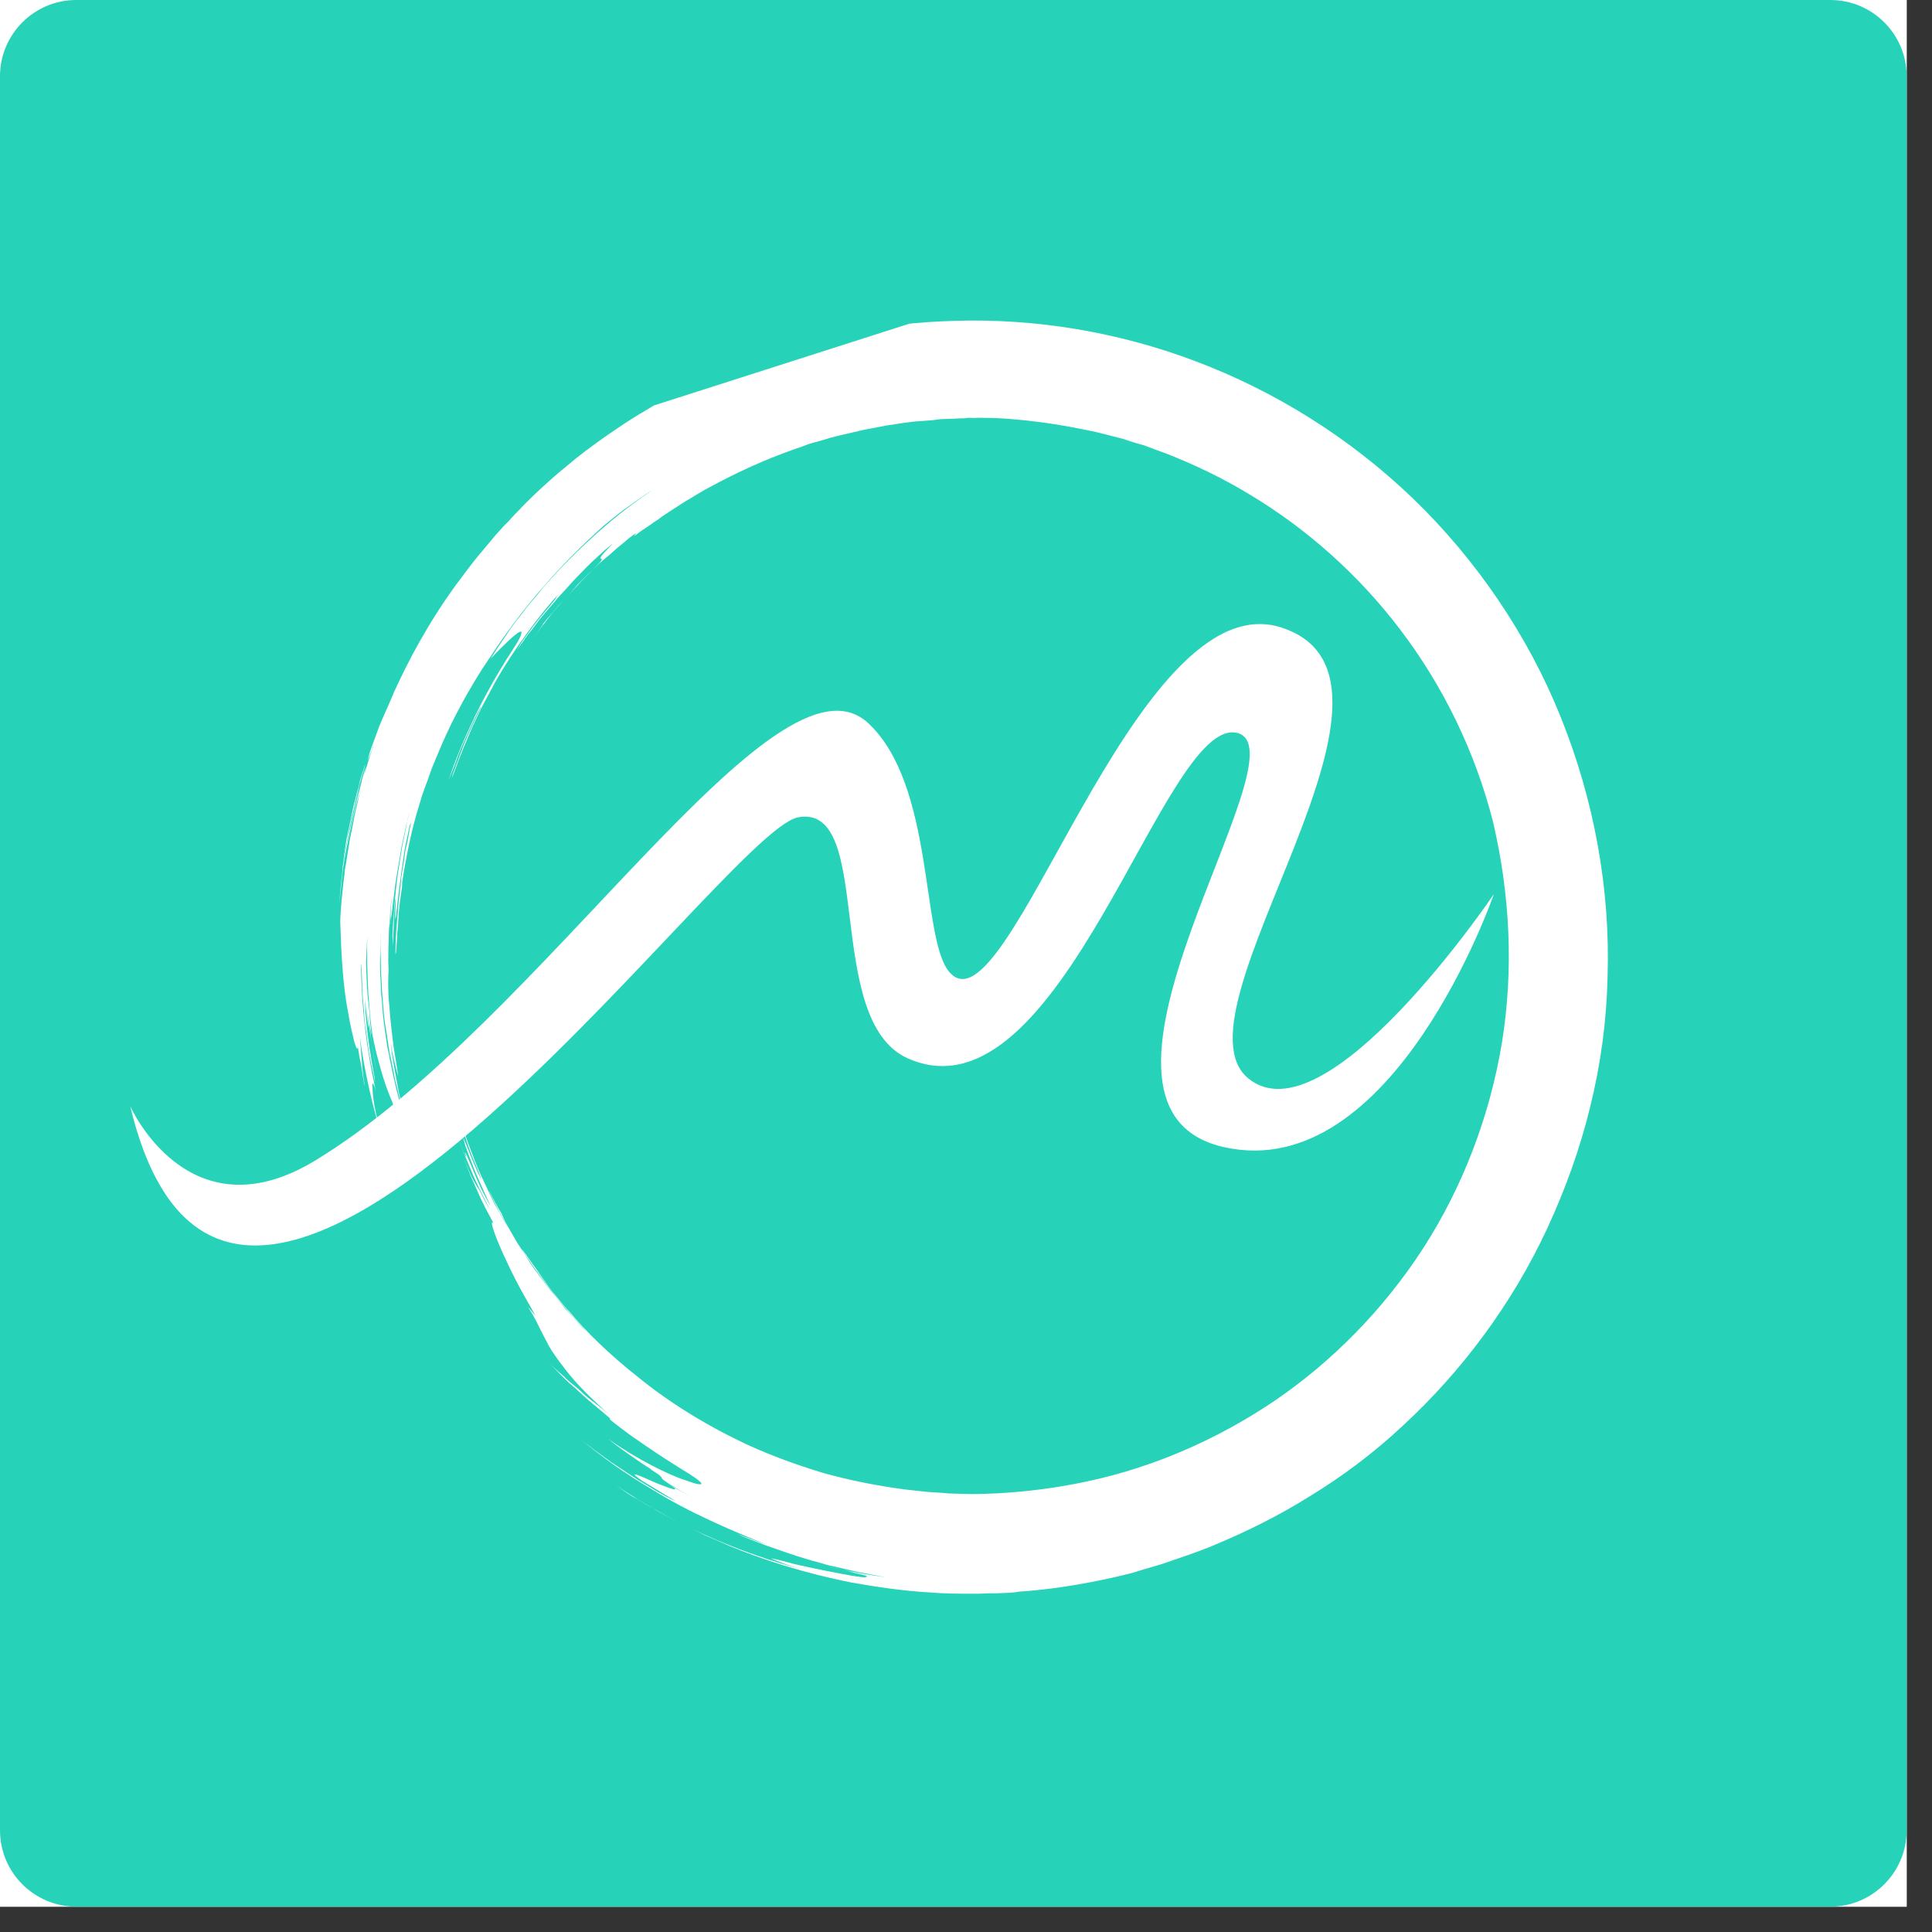
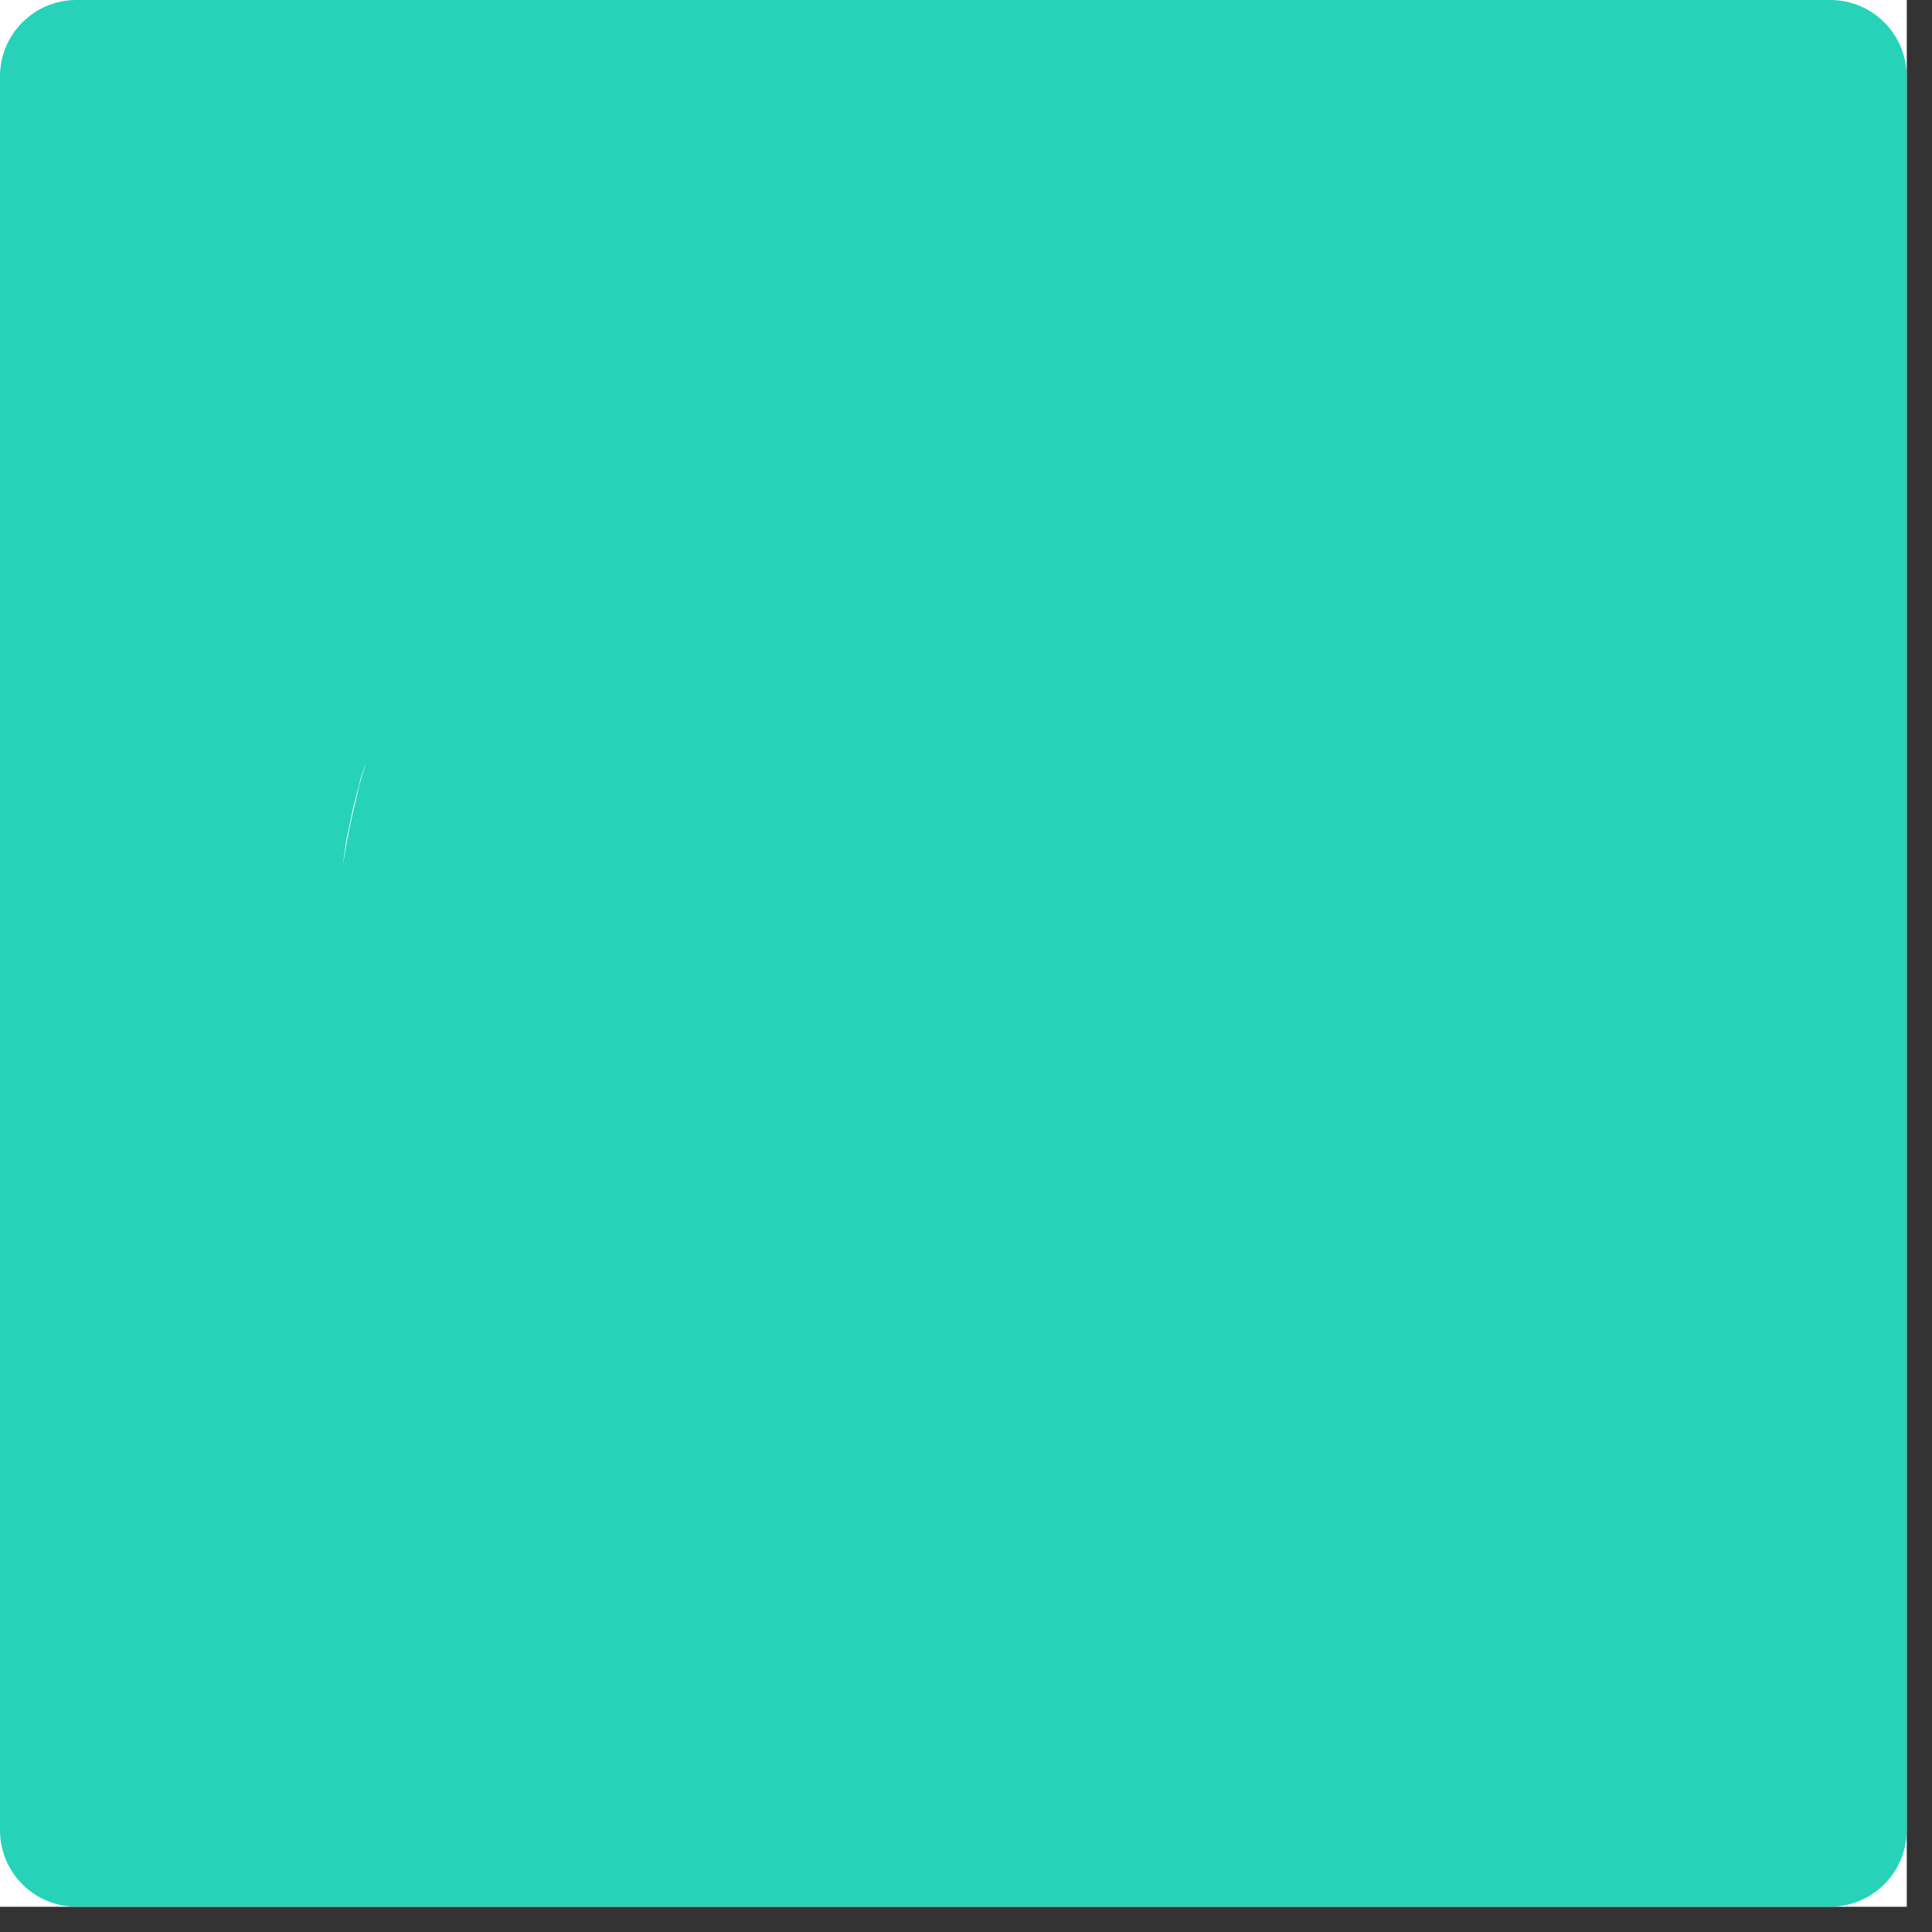
<svg xmlns="http://www.w3.org/2000/svg" width="50" zoomAndPan="magnify" viewBox="0 0 37.5 37.5" height="50" preserveAspectRatio="xMidYMid meet" version="1.0">
  <rect x="0" y="0" width="37.5" height="37.5" fill="#333333" stroke="none" />
  <defs>
    <clipPath id="a7856802cc">
      <path d="M 0 0 L 37.008 0 L 37.008 37.008 L 0 37.008 Z M 0 0 " clip-rule="nonzero" />
    </clipPath>
    <clipPath id="19bf737fdf">
      <path d="M 0 0 L 37.008 0 L 37.008 37.008 L 0 37.008 Z M 0 0 " clip-rule="nonzero" />
    </clipPath>
    <clipPath id="d8cb93f788">
      <path d="M 1.48 0 L 35.527 0 C 36.344 0 37.008 0.664 37.008 1.48 L 37.008 35.527 C 37.008 36.344 36.344 37.008 35.527 37.008 L 1.48 37.008 C 0.664 37.008 0 36.344 0 35.527 L 0 1.48 C 0 0.664 0.664 0 1.48 0 Z M 1.48 0 " clip-rule="nonzero" />
    </clipPath>
    <clipPath id="a2ea6a5ffd">
      <path d="M 6 14 L 8 14 L 8 17 L 6 17 Z M 6 14 " clip-rule="nonzero" />
    </clipPath>
    <clipPath id="e60324c510">
      <path d="M 34.473 26.543 L 11.211 33.988 L 3.766 10.727 L 27.027 3.281 Z M 34.473 26.543 " clip-rule="nonzero" />
    </clipPath>
    <clipPath id="82d31089dd">
      <path d="M 34.473 26.543 L 11.211 33.988 L 3.766 10.727 L 27.027 3.281 Z M 34.473 26.543 " clip-rule="nonzero" />
    </clipPath>
    <clipPath id="c2ed309845">
      <path d="M 6 16 L 7 16 L 7 17 L 6 17 Z M 6 16 " clip-rule="nonzero" />
    </clipPath>
    <clipPath id="700817b8c7">
-       <path d="M 34.473 26.543 L 11.211 33.988 L 3.766 10.727 L 27.027 3.281 Z M 34.473 26.543 " clip-rule="nonzero" />
-     </clipPath>
+       </clipPath>
    <clipPath id="f4335a266d">
      <path d="M 34.473 26.543 L 11.211 33.988 L 3.766 10.727 L 27.027 3.281 Z M 34.473 26.543 " clip-rule="nonzero" />
    </clipPath>
    <clipPath id="349933b5ae">
-       <path d="M 9 23 L 10 23 L 10 24 L 9 24 Z M 9 23 " clip-rule="nonzero" />
-     </clipPath>
+       </clipPath>
    <clipPath id="048c536683">
      <path d="M 34.473 26.543 L 11.211 33.988 L 3.766 10.727 L 27.027 3.281 Z M 34.473 26.543 " clip-rule="nonzero" />
    </clipPath>
    <clipPath id="8db54d8743">
      <path d="M 34.473 26.543 L 11.211 33.988 L 3.766 10.727 L 27.027 3.281 Z M 34.473 26.543 " clip-rule="nonzero" />
    </clipPath>
    <clipPath id="db2dc01b69">
      <path d="M 6 6 L 32 6 L 32 31 L 6 31 Z M 6 6 " clip-rule="nonzero" />
    </clipPath>
    <clipPath id="8cd3ea3ec8">
      <path d="M 34.473 26.543 L 11.211 33.988 L 3.766 10.727 L 27.027 3.281 Z M 34.473 26.543 " clip-rule="nonzero" />
    </clipPath>
    <clipPath id="1798b36c03">
      <path d="M 34.473 26.543 L 11.211 33.988 L 3.766 10.727 L 27.027 3.281 Z M 34.473 26.543 " clip-rule="nonzero" />
    </clipPath>
    <clipPath id="e567f7813c">
      <path d="M 2.527 12 L 29 12 L 29 25 L 2.527 25 Z M 2.527 12 " clip-rule="nonzero" />
    </clipPath>
  </defs>
  <g clip-path="url(#a7856802cc)">
    <path fill="#ffffff" d="M 0 0 L 37.008 0 L 37.008 37.008 L 0 37.008 Z M 0 0 " fill-opacity="1" fill-rule="nonzero" />
    <path fill="#ffffff" d="M 0 0 L 37.008 0 L 37.008 37.008 L 0 37.008 Z M 0 0 " fill-opacity="1" fill-rule="nonzero" />
  </g>
  <g clip-path="url(#19bf737fdf)">
    <g clip-path="url(#d8cb93f788)">
      <path fill="#26d3b9" d="M 0 0 L 37.008 0 L 37.008 37.008 L 0 37.008 Z M 0 0 " fill-opacity="1" fill-rule="nonzero" />
    </g>
  </g>
  <g clip-path="url(#a2ea6a5ffd)">
    <g clip-path="url(#e60324c510)">
      <g clip-path="url(#82d31089dd)">
        <path fill="#ffffff" d="M 7.078 14.867 C 7.047 14.957 7.023 15.043 6.992 15.137 C 6.973 15.223 6.957 15.297 6.93 15.379 C 6.898 15.527 6.855 15.652 6.836 15.77 C 6.789 16.008 6.75 16.172 6.723 16.301 C 6.684 16.566 6.668 16.672 6.656 16.797 C 6.766 16.055 6.91 15.535 6.98 15.219 C 7.07 14.898 7.113 14.785 7.078 14.867 Z M 7.078 14.867 " fill-opacity="1" fill-rule="nonzero" />
      </g>
    </g>
  </g>
  <g clip-path="url(#c2ed309845)">
    <g clip-path="url(#700817b8c7)">
      <g clip-path="url(#f4335a266d)">
-         <path fill="#ffffff" d="M 6.656 16.824 C 6.656 16.816 6.664 16.812 6.66 16.805 C 6.66 16.805 6.656 16.797 6.668 16.793 C 6.652 16.809 6.652 16.809 6.656 16.824 Z M 6.656 16.824 " fill-opacity="1" fill-rule="nonzero" />
-       </g>
+         </g>
    </g>
  </g>
  <g clip-path="url(#349933b5ae)">
    <g clip-path="url(#048c536683)">
      <g clip-path="url(#8db54d8743)">
        <path fill="#ffffff" d="M 9.672 23.473 C 9.68 23.5 9.688 23.516 9.707 23.551 C 9.727 23.574 9.727 23.586 9.672 23.473 Z M 9.672 23.473 " fill-opacity="1" fill-rule="nonzero" />
      </g>
    </g>
  </g>
  <g clip-path="url(#db2dc01b69)">
    <g clip-path="url(#8cd3ea3ec8)">
      <g clip-path="url(#1798b36c03)">
-         <path fill="#ffffff" d="M 7.293 21.168 C 7.113 20.359 7.012 19.543 7.008 18.711 C 7.016 18.695 7.023 18.875 7.031 19.125 C 7.031 19.258 7.047 19.402 7.059 19.559 C 7.07 19.719 7.078 19.875 7.109 20.039 C 7.129 20.191 7.148 20.348 7.172 20.48 C 7.195 20.613 7.223 20.738 7.242 20.82 C 7.277 21 7.289 21.07 7.27 20.914 C 7.109 20.059 7.094 19.641 7.086 19.48 C 7.074 19.324 7.086 19.422 7.102 19.566 C 7.117 19.711 7.141 19.906 7.156 19.953 C 7.16 19.973 7.156 19.961 7.152 19.883 C 7.148 19.805 7.133 19.668 7.117 19.43 C 7.145 19.703 7.129 19.809 7.324 20.887 C 7.234 20.422 7.199 20.16 7.188 20.023 C 7.172 19.887 7.172 19.879 7.18 19.906 C 7.191 19.973 7.227 20.211 7.199 19.969 C 7.18 19.844 7.176 19.734 7.172 19.656 C 7.16 19.566 7.16 19.496 7.145 19.422 C 7.129 19.273 7.121 19.125 7.109 18.84 L 7.105 18.668 L 7.113 18.504 L 7.129 18.168 C 7.125 18.32 7.125 18.5 7.125 18.691 C 7.133 18.879 7.141 19.09 7.148 19.277 C 7.168 19.465 7.176 19.645 7.191 19.789 C 7.207 19.926 7.223 20.043 7.23 20.09 C 7.246 20.176 7.266 20.27 7.293 20.383 C 7.316 20.496 7.352 20.605 7.383 20.727 C 7.449 20.969 7.535 21.211 7.621 21.406 C 7.633 21.453 7.656 21.496 7.672 21.539 C 7.695 21.582 7.707 21.621 7.73 21.652 C 7.758 21.715 7.793 21.766 7.809 21.781 C 7.844 21.82 7.848 21.746 7.793 21.535 C 7.617 20.863 7.609 20.746 7.562 20.539 C 7.559 20.488 7.539 20.426 7.523 20.348 C 7.508 20.273 7.5 20.184 7.48 20.059 C 7.465 19.945 7.438 19.793 7.426 19.605 C 7.418 19.516 7.414 19.406 7.398 19.301 C 7.391 19.18 7.395 19.059 7.379 18.922 C 7.371 18.613 7.383 18.488 7.379 18.449 C 7.375 18.41 7.383 18.469 7.379 18.512 C 7.379 18.609 7.379 18.703 7.395 18.062 C 7.391 18.266 7.387 18.445 7.391 18.609 C 7.391 18.77 7.395 18.906 7.406 19.035 C 7.414 19.285 7.434 19.469 7.445 19.605 C 7.465 19.883 7.496 19.977 7.508 20.082 C 7.512 20.129 7.52 20.18 7.535 20.254 C 7.535 20.293 7.547 20.332 7.555 20.379 C 7.559 20.43 7.574 20.484 7.59 20.559 C 7.602 20.625 7.617 20.711 7.641 20.805 C 7.645 20.855 7.66 20.898 7.668 20.957 C 7.684 21.012 7.695 21.07 7.711 21.125 C 7.738 21.246 7.773 21.387 7.816 21.547 C 7.863 21.699 7.91 21.879 7.973 22.07 C 7.793 21.48 7.656 20.891 7.562 20.285 C 7.59 20.469 7.633 20.656 7.66 20.84 C 7.695 21.02 7.746 21.203 7.785 21.383 C 7.676 20.914 7.641 20.625 7.609 20.461 C 7.586 20.297 7.582 20.25 7.59 20.277 C 7.59 20.336 7.672 20.684 7.727 20.891 C 7.723 20.82 7.688 20.609 7.645 20.352 C 7.609 20.09 7.574 19.777 7.555 19.504 C 7.527 19.23 7.535 18.996 7.539 18.883 C 7.531 18.773 7.539 18.793 7.551 19.02 C 7.547 19.012 7.547 18.941 7.543 18.832 C 7.535 18.711 7.535 18.562 7.539 18.387 C 7.543 18.305 7.547 18.215 7.547 18.125 C 7.547 18.031 7.562 17.949 7.566 17.867 C 7.574 17.703 7.582 17.539 7.605 17.43 C 7.578 17.629 7.582 17.758 7.578 17.84 C 7.574 17.922 7.574 17.953 7.57 17.945 C 7.566 17.934 7.586 17.801 7.598 17.652 C 7.605 17.582 7.613 17.508 7.617 17.457 C 7.621 17.406 7.629 17.371 7.625 17.363 C 7.625 17.363 7.625 17.395 7.613 17.477 C 7.598 17.562 7.59 17.695 7.582 17.891 C 7.59 17.785 7.602 17.793 7.625 17.543 C 7.645 17.426 7.656 17.242 7.707 16.953 C 7.734 16.812 7.758 16.645 7.793 16.441 C 7.812 16.344 7.84 16.234 7.863 16.117 C 7.875 16.062 7.887 16 7.902 15.934 C 7.922 15.867 7.938 15.812 7.953 15.746 C 7.938 15.812 7.926 15.875 7.902 15.934 C 7.895 15.996 7.883 16.051 7.871 16.113 C 7.848 16.234 7.824 16.34 7.805 16.438 C 7.77 16.641 7.746 16.828 7.715 17.012 C 7.691 17.191 7.676 17.367 7.656 17.555 C 7.648 17.75 7.621 17.949 7.617 18.184 C 7.629 18.25 7.617 18.566 7.637 18.086 C 7.648 17.879 7.648 17.688 7.672 17.477 C 7.688 17.402 7.684 17.445 7.68 17.527 C 7.676 17.609 7.672 17.73 7.672 17.793 C 7.676 17.859 7.676 17.871 7.691 17.754 C 7.703 17.629 7.73 17.371 7.797 16.883 L 7.859 16.461 L 7.949 16.039 C 7.969 15.973 7.996 15.902 7.949 16.109 C 7.938 16.164 7.93 16.227 7.91 16.324 C 7.902 16.367 7.891 16.422 7.875 16.477 C 7.863 16.531 7.855 16.594 7.848 16.668 C 7.84 16.738 7.824 16.816 7.809 16.898 C 7.805 16.941 7.797 16.984 7.789 17.027 C 7.785 17.07 7.781 17.121 7.777 17.172 C 7.766 17.266 7.754 17.383 7.738 17.496 C 7.727 17.613 7.723 17.734 7.707 17.871 C 7.688 18.09 7.676 18.305 7.676 18.527 C 7.688 18.5 7.691 18.449 7.703 18.266 C 7.711 18.223 7.711 18.16 7.711 18.102 C 7.723 18.039 7.727 17.965 7.73 17.875 C 7.734 17.793 7.742 17.688 7.754 17.574 C 7.766 17.457 7.789 17.34 7.805 17.195 L 7.805 17.133 C 7.887 16.602 7.988 16.105 8.137 15.625 L 8.191 15.445 L 8.254 15.266 C 8.301 15.152 8.34 15.027 8.383 14.91 C 8.48 14.68 8.574 14.438 8.684 14.211 C 8.789 13.977 8.918 13.742 9.043 13.512 C 9.18 13.277 9.316 13.039 9.477 12.809 C 9.789 12.336 10.137 11.852 10.574 11.359 C 10.926 10.953 11.316 10.566 11.715 10.207 L 11.98 9.992 L 12.117 9.887 L 12.258 9.789 L 12.539 9.59 L 12.824 9.41 C 12.824 9.41 12.754 9.449 12.641 9.527 C 12.523 9.605 12.359 9.727 12.164 9.871 C 11.773 10.168 11.297 10.594 10.859 11.055 C 10.754 11.168 10.648 11.285 10.547 11.398 C 10.453 11.52 10.359 11.629 10.262 11.742 C 10.176 11.848 10.094 11.965 10.012 12.062 C 9.977 12.113 9.934 12.168 9.906 12.207 C 9.875 12.258 9.844 12.297 9.812 12.348 C 9.57 12.699 9.453 12.898 9.527 12.781 C 9.578 12.727 9.828 12.465 9.988 12.332 C 10.066 12.266 10.129 12.238 10.121 12.277 C 10.125 12.32 10.07 12.438 9.922 12.656 C 9.684 13.023 9.367 13.57 9.137 14.078 C 8.902 14.574 8.742 15.027 8.711 15.141 C 8.758 15.004 8.836 14.84 8.891 14.668 C 8.957 14.496 9.035 14.332 9.105 14.176 C 9.242 13.879 9.355 13.664 9.336 13.73 C 9.277 13.859 9.133 14.137 9.02 14.414 C 8.992 14.484 8.965 14.555 8.938 14.625 C 8.91 14.695 8.891 14.762 8.867 14.816 C 8.824 14.934 8.785 15.035 8.77 15.082 C 8.844 14.906 8.656 15.418 8.91 14.734 C 8.922 14.699 8.941 14.664 8.957 14.617 C 8.973 14.574 8.996 14.523 9.012 14.48 C 9.059 14.375 9.102 14.258 9.16 14.129 C 9.223 14 9.285 13.855 9.359 13.711 C 9.434 13.566 9.527 13.406 9.605 13.25 C 9.961 12.625 10.445 11.965 10.871 11.496 C 10.832 11.539 10.797 11.59 10.773 11.637 C 10.645 11.801 10.504 11.957 10.383 12.113 L 10.199 12.363 C 10.137 12.445 10.082 12.535 10.031 12.621 C 10.031 12.621 10.059 12.582 10.105 12.516 C 10.137 12.477 10.164 12.438 10.195 12.387 C 10.23 12.336 10.273 12.281 10.324 12.223 C 10.367 12.16 10.426 12.09 10.473 12.023 C 10.523 11.961 10.59 11.887 10.648 11.816 C 10.707 11.75 10.773 11.668 10.832 11.598 C 10.898 11.527 10.969 11.453 11.027 11.387 C 11.152 11.242 11.289 11.109 11.402 10.992 C 11.516 10.875 11.637 10.777 11.715 10.699 C 11.891 10.555 11.949 10.496 11.836 10.613 C 11.465 10.992 11.805 10.734 11.621 10.941 C 11.492 11.074 11.375 11.184 11.27 11.297 C 11.164 11.41 11.074 11.512 10.984 11.602 C 10.891 11.691 10.82 11.785 10.746 11.867 C 10.672 11.953 10.598 12.035 10.535 12.117 C 10.516 12.152 10.629 12.004 10.32 12.426 C 10.418 12.293 10.496 12.188 10.566 12.098 C 10.637 12.004 10.695 11.934 10.738 11.879 C 10.836 11.77 10.895 11.699 10.93 11.656 C 11.016 11.57 11.039 11.551 11.215 11.344 C 11.344 11.211 11.465 11.094 11.566 11 C 11.664 10.898 11.773 10.824 11.852 10.75 C 12.008 10.605 12.129 10.52 12.199 10.453 C 12.352 10.336 12.363 10.34 12.34 10.359 C 12.328 10.383 12.281 10.43 12.348 10.379 C 12.379 10.355 12.434 10.309 12.535 10.246 C 12.586 10.211 12.652 10.168 12.727 10.113 C 12.77 10.09 12.801 10.062 12.848 10.027 C 12.891 10 12.941 9.965 13 9.926 C 13.066 9.887 13.172 9.812 13.309 9.727 C 13.445 9.652 13.609 9.539 13.816 9.434 C 14.223 9.215 14.77 8.945 15.453 8.707 C 15.535 8.684 15.621 8.645 15.715 8.613 C 15.805 8.586 15.898 8.566 15.992 8.535 C 16.172 8.477 16.371 8.434 16.578 8.387 C 16.625 8.375 16.684 8.363 16.727 8.352 C 16.777 8.344 16.832 8.328 16.891 8.32 C 16.992 8.297 17.098 8.281 17.211 8.258 C 17.316 8.242 17.434 8.227 17.551 8.207 C 17.664 8.191 17.781 8.176 17.891 8.172 C 18.008 8.164 18.125 8.156 18.242 8.137 C 18.359 8.129 18.484 8.133 18.609 8.121 C 18.672 8.121 18.73 8.121 18.797 8.109 C 18.859 8.113 18.918 8.113 18.988 8.109 C 19.109 8.113 19.242 8.109 19.375 8.117 C 19.887 8.145 20.426 8.215 20.973 8.324 C 21.102 8.352 21.25 8.375 21.387 8.414 C 21.52 8.449 21.66 8.484 21.801 8.52 C 21.938 8.566 22.082 8.613 22.219 8.648 C 22.352 8.699 22.492 8.754 22.629 8.801 C 23.18 9.016 23.738 9.281 24.281 9.613 C 25.352 10.258 26.363 11.145 27.18 12.223 C 28 13.301 28.629 14.574 28.98 15.953 C 29.309 17.359 29.383 18.816 29.152 20.242 C 28.918 21.656 28.398 23.023 27.633 24.215 C 26.863 25.41 25.859 26.426 24.742 27.188 C 23.617 27.949 22.375 28.48 21.137 28.746 C 20.516 28.883 19.906 28.957 19.309 28.988 C 19.16 28.992 19.012 29 18.859 29 C 18.707 28.996 18.566 28.992 18.422 28.988 C 18.277 28.973 18.137 28.969 17.988 28.957 C 17.844 28.941 17.707 28.926 17.562 28.91 C 17.004 28.836 16.465 28.727 15.965 28.586 C 15.465 28.434 14.996 28.262 14.559 28.066 C 13.695 27.668 12.961 27.199 12.391 26.734 C 11.809 26.277 11.363 25.832 11.055 25.461 C 10.965 25.375 10.895 25.277 10.828 25.199 C 10.762 25.117 10.699 25.047 10.648 24.973 C 10.543 24.836 10.465 24.719 10.402 24.648 C 10.445 24.688 10.48 24.734 10.637 24.938 C 10.527 24.789 10.426 24.66 10.352 24.555 C 10.277 24.449 10.219 24.363 10.184 24.316 C 10.109 24.207 10.113 24.227 10.234 24.41 C 10.543 24.875 10.902 25.328 11.285 25.738 C 11.484 25.957 11.309 25.781 11.102 25.543 C 11.055 25.488 10.992 25.43 10.941 25.363 C 10.891 25.301 10.844 25.242 10.809 25.195 C 10.727 25.102 10.676 25.035 10.695 25.059 C 10.484 24.785 10.312 24.566 10.203 24.371 C 10.141 24.277 10.086 24.195 10.039 24.121 C 9.996 24.043 9.953 23.977 9.926 23.926 C 9.863 23.812 9.812 23.73 9.785 23.668 C 9.754 23.605 9.742 23.562 9.723 23.535 C 9.68 23.469 9.539 23.211 9.504 23.133 C 9.469 23.055 9.5 23.184 9.871 23.84 C 9.789 23.715 9.711 23.559 9.613 23.391 C 9.52 23.219 9.438 23.023 9.344 22.832 C 9.254 22.637 9.18 22.441 9.109 22.25 C 9.039 22.062 8.984 21.898 8.93 21.754 C 8.961 21.855 9.012 22.008 9.066 22.176 C 9.117 22.34 9.191 22.508 9.246 22.641 C 9.297 22.773 9.34 22.871 9.344 22.891 C 9.348 22.898 9.344 22.891 9.32 22.848 C 9.301 22.816 9.27 22.754 9.23 22.656 L 9.133 22.426 C 9.062 22.258 9.031 22.164 9.008 22.121 C 8.992 22.074 8.988 22.098 9.008 22.152 C 9.031 22.254 9.129 22.504 9.23 22.758 C 9.438 23.246 9.68 23.723 9.348 23.09 C 9.285 22.949 9.219 22.809 9.16 22.656 C 9 22.285 9.02 22.352 9.039 22.414 C 9.051 22.441 9.059 22.469 9.039 22.445 C 9.023 22.418 8.984 22.332 8.906 22.125 C 8.953 22.262 9.078 22.562 9.199 22.848 C 9.266 22.988 9.328 23.129 9.383 23.23 C 9.441 23.344 9.484 23.422 9.5 23.465 C 9.387 23.27 9.344 23.172 9.316 23.121 C 9.289 23.07 9.277 23.062 9.277 23.055 C 9.266 23.047 9.258 23.031 9.215 22.953 C 9.191 22.918 9.164 22.867 9.129 22.789 C 9.094 22.707 9.055 22.609 9.004 22.484 L 9.129 22.809 L 9.27 23.125 C 9.359 23.34 9.469 23.535 9.578 23.742 C 9.484 23.645 9.625 24.051 9.84 24.496 C 10.047 24.953 10.34 25.434 10.395 25.539 L 10.246 25.363 C 10.344 25.516 10.406 25.637 10.461 25.75 C 10.516 25.863 10.57 25.965 10.648 26.113 C 10.727 26.258 10.844 26.414 11.02 26.641 C 11.199 26.863 11.457 27.133 11.836 27.465 C 11.699 27.348 11.578 27.258 11.469 27.172 C 11.363 27.094 11.289 27.016 11.223 26.957 C 11.082 26.84 11 26.777 10.953 26.723 C 10.844 26.625 10.832 26.621 10.676 26.477 C 10.789 26.582 10.91 26.715 11.039 26.836 C 11.18 26.953 11.309 27.082 11.438 27.191 C 11.688 27.402 11.875 27.555 11.852 27.543 C 11.77 27.508 11.973 27.664 12.25 27.867 C 12.391 27.965 12.559 28.082 12.723 28.191 C 12.891 28.301 13.043 28.402 13.184 28.488 C 13.48 28.664 13.602 28.758 13.613 28.793 C 13.625 28.828 13.52 28.812 13.336 28.742 C 12.965 28.629 12.324 28.297 11.805 27.93 C 12.02 28.102 12.203 28.227 12.344 28.324 C 12.41 28.371 12.473 28.414 12.523 28.445 C 12.574 28.48 12.625 28.504 12.652 28.535 C 12.805 28.629 12.836 28.66 12.84 28.68 C 12.859 28.703 12.785 28.695 13.398 29.043 L 12.938 28.789 C 13.121 28.891 13.137 28.914 13.074 28.906 C 13.039 28.895 12.984 28.883 12.93 28.859 C 12.871 28.84 12.789 28.805 12.719 28.777 C 12.426 28.648 12.133 28.512 12.469 28.746 L 12.742 28.91 C 13.043 29.098 13.141 29.145 13.094 29.129 C 13.059 29.113 12.867 29.02 12.645 28.883 C 12.527 28.809 12.395 28.738 12.266 28.648 C 12.137 28.559 12 28.473 11.867 28.383 C 11.605 28.195 11.367 28.02 11.219 27.895 C 11.711 28.305 12.18 28.629 12.613 28.883 C 13.039 29.148 13.414 29.34 13.734 29.488 C 14.375 29.789 14.762 29.926 14.848 29.973 C 14.676 29.906 14.492 29.844 14.32 29.777 C 14.418 29.828 14.621 29.902 14.875 30 C 15.137 30.09 15.445 30.203 15.766 30.293 C 15.844 30.316 15.922 30.332 16 30.359 C 16.078 30.383 16.152 30.398 16.23 30.414 C 16.379 30.449 16.523 30.484 16.652 30.512 C 16.91 30.562 17.113 30.598 17.199 30.617 C 16.969 30.582 16.734 30.547 16.508 30.5 C 16.281 30.449 16.043 30.406 15.82 30.336 C 16 30.391 16.148 30.422 16.281 30.449 C 16.402 30.48 16.5 30.5 16.578 30.527 C 16.727 30.559 16.793 30.578 16.82 30.59 C 16.867 30.613 16.742 30.605 16.82 30.621 C 16.746 30.613 16.641 30.605 16.523 30.582 C 16.406 30.562 16.266 30.535 16.129 30.508 C 15.988 30.484 15.848 30.449 15.707 30.422 C 15.562 30.387 15.438 30.367 15.324 30.332 C 15.105 30.273 14.953 30.238 14.977 30.254 C 14.988 30.258 15.039 30.281 15.141 30.32 C 15.242 30.359 15.402 30.418 15.625 30.477 C 14.965 30.305 14.324 30.078 13.703 29.801 C 13.082 29.527 12.492 29.191 11.926 28.809 C 12.039 28.883 12.148 28.969 12.258 29.035 C 12.258 29.035 12.297 29.062 12.383 29.105 C 12.457 29.152 12.586 29.234 12.742 29.312 C 12.824 29.359 12.914 29.41 13.008 29.461 C 13.105 29.512 13.219 29.574 13.336 29.629 C 13.457 29.691 13.586 29.75 13.719 29.816 C 13.859 29.875 14.008 29.938 14.164 30.008 C 14.801 30.27 15.59 30.531 16.539 30.719 C 17.008 30.801 17.516 30.879 18.059 30.91 C 18.328 30.934 18.613 30.934 18.895 30.934 C 19.039 30.938 19.184 30.922 19.324 30.926 C 19.395 30.926 19.477 30.918 19.543 30.918 C 19.625 30.914 19.695 30.91 19.77 30.895 C 20.371 30.855 20.984 30.758 21.617 30.617 C 21.773 30.578 21.938 30.547 22.09 30.496 C 22.246 30.445 22.414 30.402 22.57 30.352 C 22.887 30.242 23.215 30.137 23.535 30.004 C 24.176 29.738 24.82 29.422 25.441 29.031 C 26.074 28.645 26.676 28.191 27.234 27.668 C 28.363 26.625 29.348 25.32 30.039 23.828 C 30.383 23.082 30.668 22.297 30.867 21.477 C 31.07 20.656 31.184 19.812 31.203 18.961 C 31.258 17.25 30.938 15.516 30.293 13.918 C 29.652 12.32 28.648 10.855 27.426 9.676 C 26.199 8.496 24.742 7.59 23.207 7.012 C 21.68 6.434 20.074 6.18 18.547 6.227 C 17.789 6.246 17.039 6.336 16.332 6.48 C 15.621 6.629 14.945 6.844 14.297 7.09 C 13.66 7.336 13.062 7.637 12.516 7.977 C 12.234 8.137 11.98 8.316 11.723 8.492 C 11.477 8.668 11.23 8.848 11.004 9.043 C 10.77 9.23 10.559 9.426 10.359 9.613 C 10.258 9.715 10.156 9.809 10.07 9.906 C 10.023 9.953 9.969 10.008 9.926 10.055 C 9.883 10.109 9.836 10.152 9.789 10.199 C 9.699 10.297 9.609 10.395 9.531 10.492 C 9.449 10.59 9.371 10.684 9.289 10.781 C 9.129 10.973 8.992 11.168 8.848 11.355 C 8.297 12.117 7.922 12.832 7.648 13.434 C 7.559 13.652 7.457 13.867 7.363 14.09 C 7.285 14.316 7.195 14.535 7.125 14.762 L 7.191 14.59 C 7.086 14.922 7.164 14.695 7.215 14.562 C 7.242 14.492 7.258 14.445 7.246 14.5 C 7.219 14.547 7.168 14.707 7.066 15.051 L 7.102 14.879 C 7.074 14.977 7.031 15.094 7.004 15.234 C 6.965 15.367 6.926 15.52 6.887 15.684 C 6.848 15.848 6.809 16.031 6.766 16.215 C 6.723 16.402 6.695 16.602 6.656 16.797 C 6.648 16.859 6.645 16.941 6.629 17.055 C 6.617 17.172 6.602 17.316 6.586 17.543 C 6.645 17 6.637 16.953 6.691 16.652 C 6.734 16.406 6.832 15.953 6.906 15.648 C 6.992 15.348 7.039 15.18 6.957 15.5 C 6.957 15.531 6.906 15.688 6.867 15.91 C 6.844 16.02 6.824 16.148 6.793 16.277 C 6.77 16.418 6.75 16.555 6.727 16.691 C 6.719 16.766 6.699 16.832 6.691 16.906 C 6.688 16.977 6.676 17.043 6.668 17.113 C 6.652 17.25 6.641 17.375 6.629 17.488 C 6.609 17.719 6.602 17.883 6.605 17.922 C 6.621 18.469 6.656 19.156 6.758 19.656 C 6.797 19.906 6.852 20.109 6.879 20.23 C 6.918 20.352 6.941 20.395 6.945 20.312 C 6.965 20.457 6.984 20.562 7.004 20.645 C 7.02 20.73 7.027 20.789 7.035 20.84 C 7.055 20.934 7.055 20.992 7.086 21.125 C 7.039 20.824 7.031 20.73 7.027 20.629 C 7.023 20.578 7.016 20.531 7.012 20.453 C 7.008 20.375 6.996 20.277 6.984 20.117 C 7.062 20.738 7.246 21.566 7.434 22.113 C 7.258 21.562 7.234 21.246 7.23 21.109 C 7.211 20.984 7.254 21.02 7.293 21.168 Z M 7.293 21.168 " fill-opacity="1" fill-rule="nonzero" />
-       </g>
+         </g>
    </g>
  </g>
  <g clip-path="url(#e567f7813c)">
-     <path fill="#ffffff" d="M 2.527 21.469 C 2.527 21.469 3.652 24.016 6.109 22.531 C 10.488 19.887 15.055 12.355 16.855 14.039 C 18.141 15.242 17.875 18.176 18.414 18.852 C 19.547 20.266 22 11.23 24.883 12.184 C 27.961 13.199 22.656 19.617 24.223 20.926 C 25.734 22.188 28.996 17.355 28.996 17.355 C 28.996 17.355 27.047 23.004 23.758 22.266 C 20.301 21.492 25.426 14.523 24 14.223 C 22.574 13.926 20.605 21.867 17.621 20.543 C 15.961 19.805 16.988 15.598 15.496 15.863 C 14.004 16.129 4.531 29.844 2.527 21.469 " fill-opacity="1" fill-rule="nonzero" />
-   </g>
+     </g>
</svg>